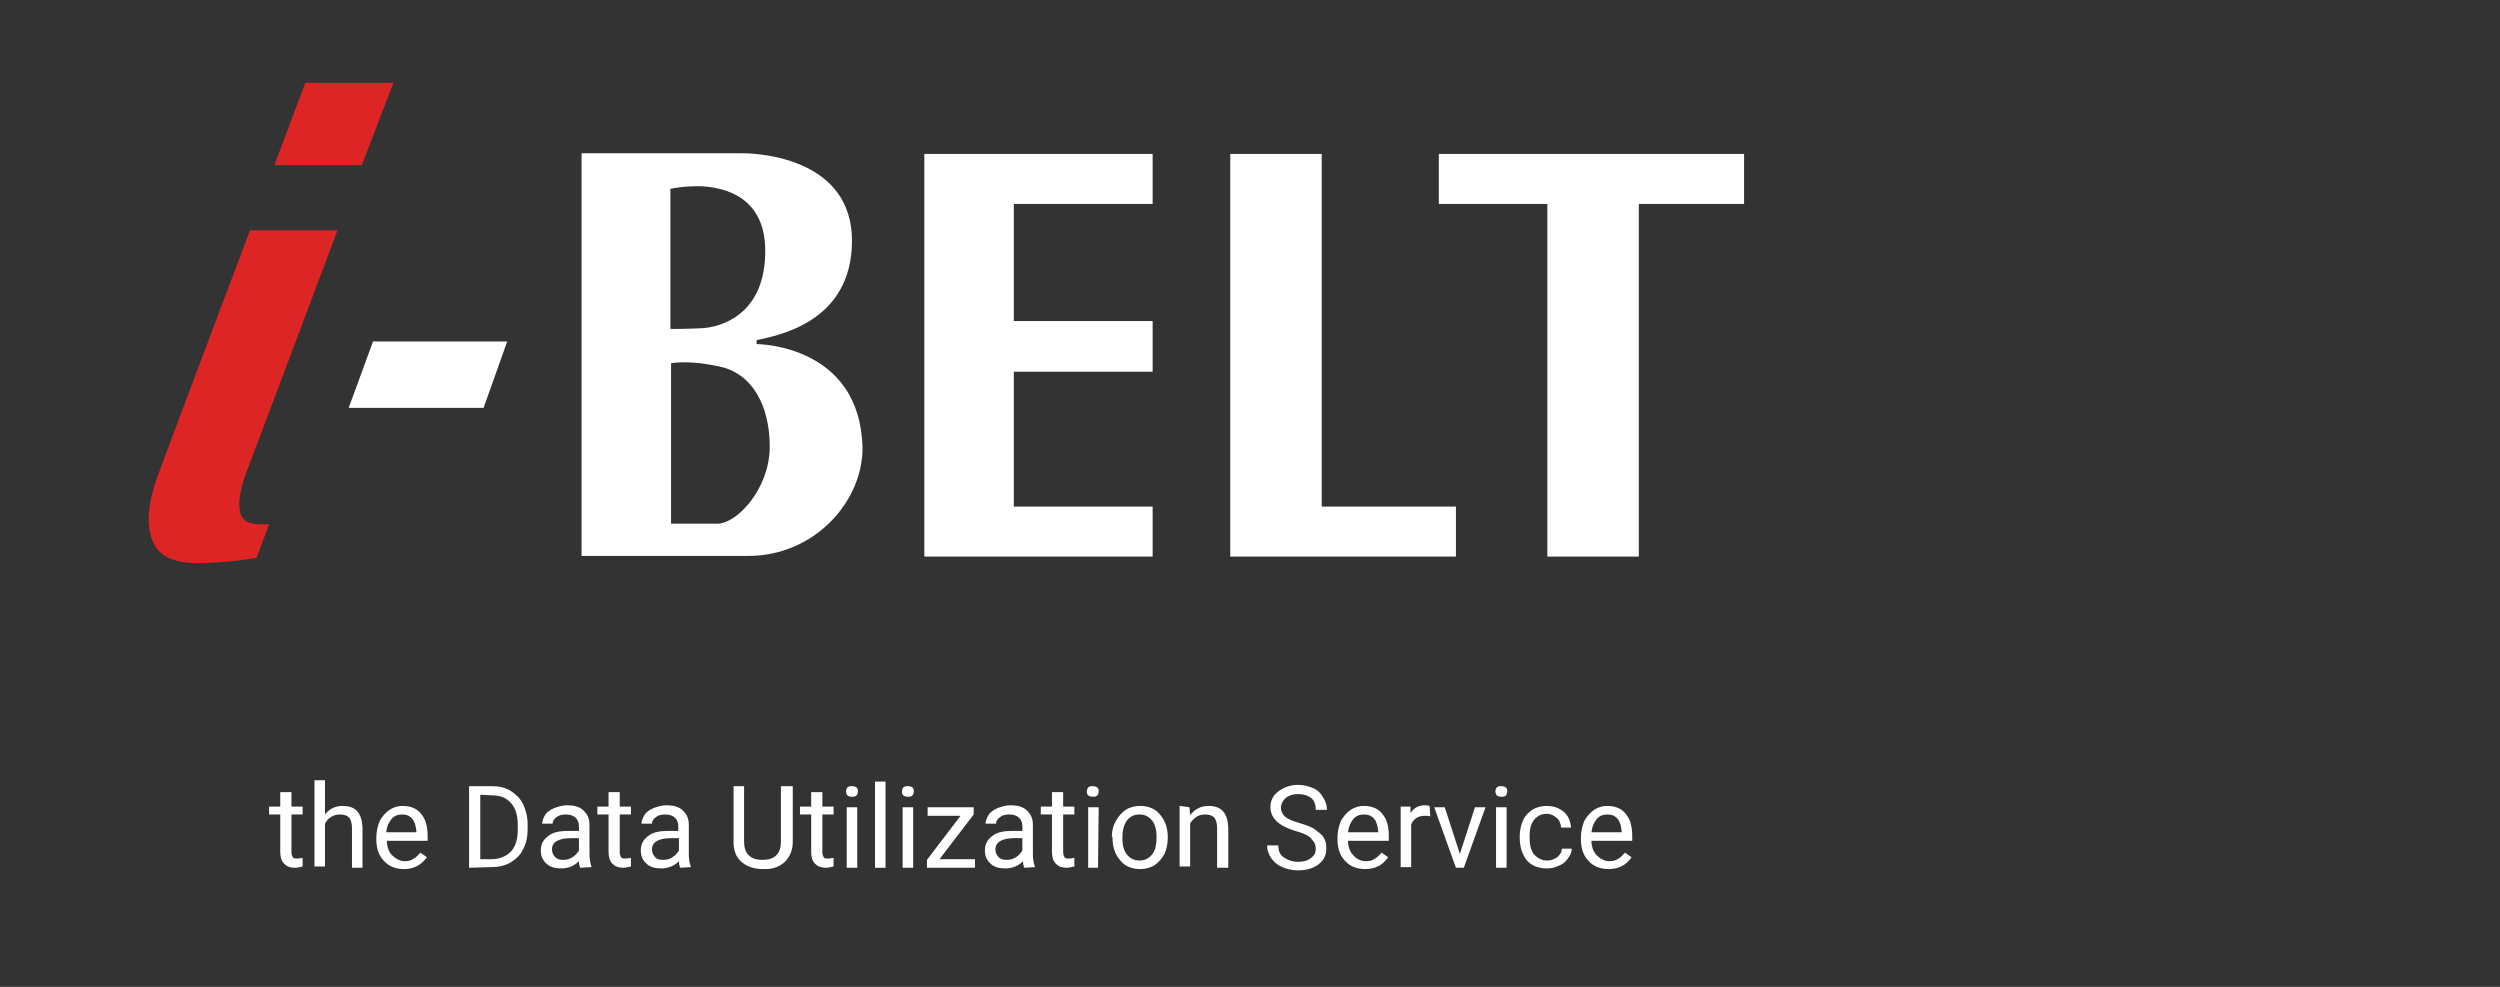
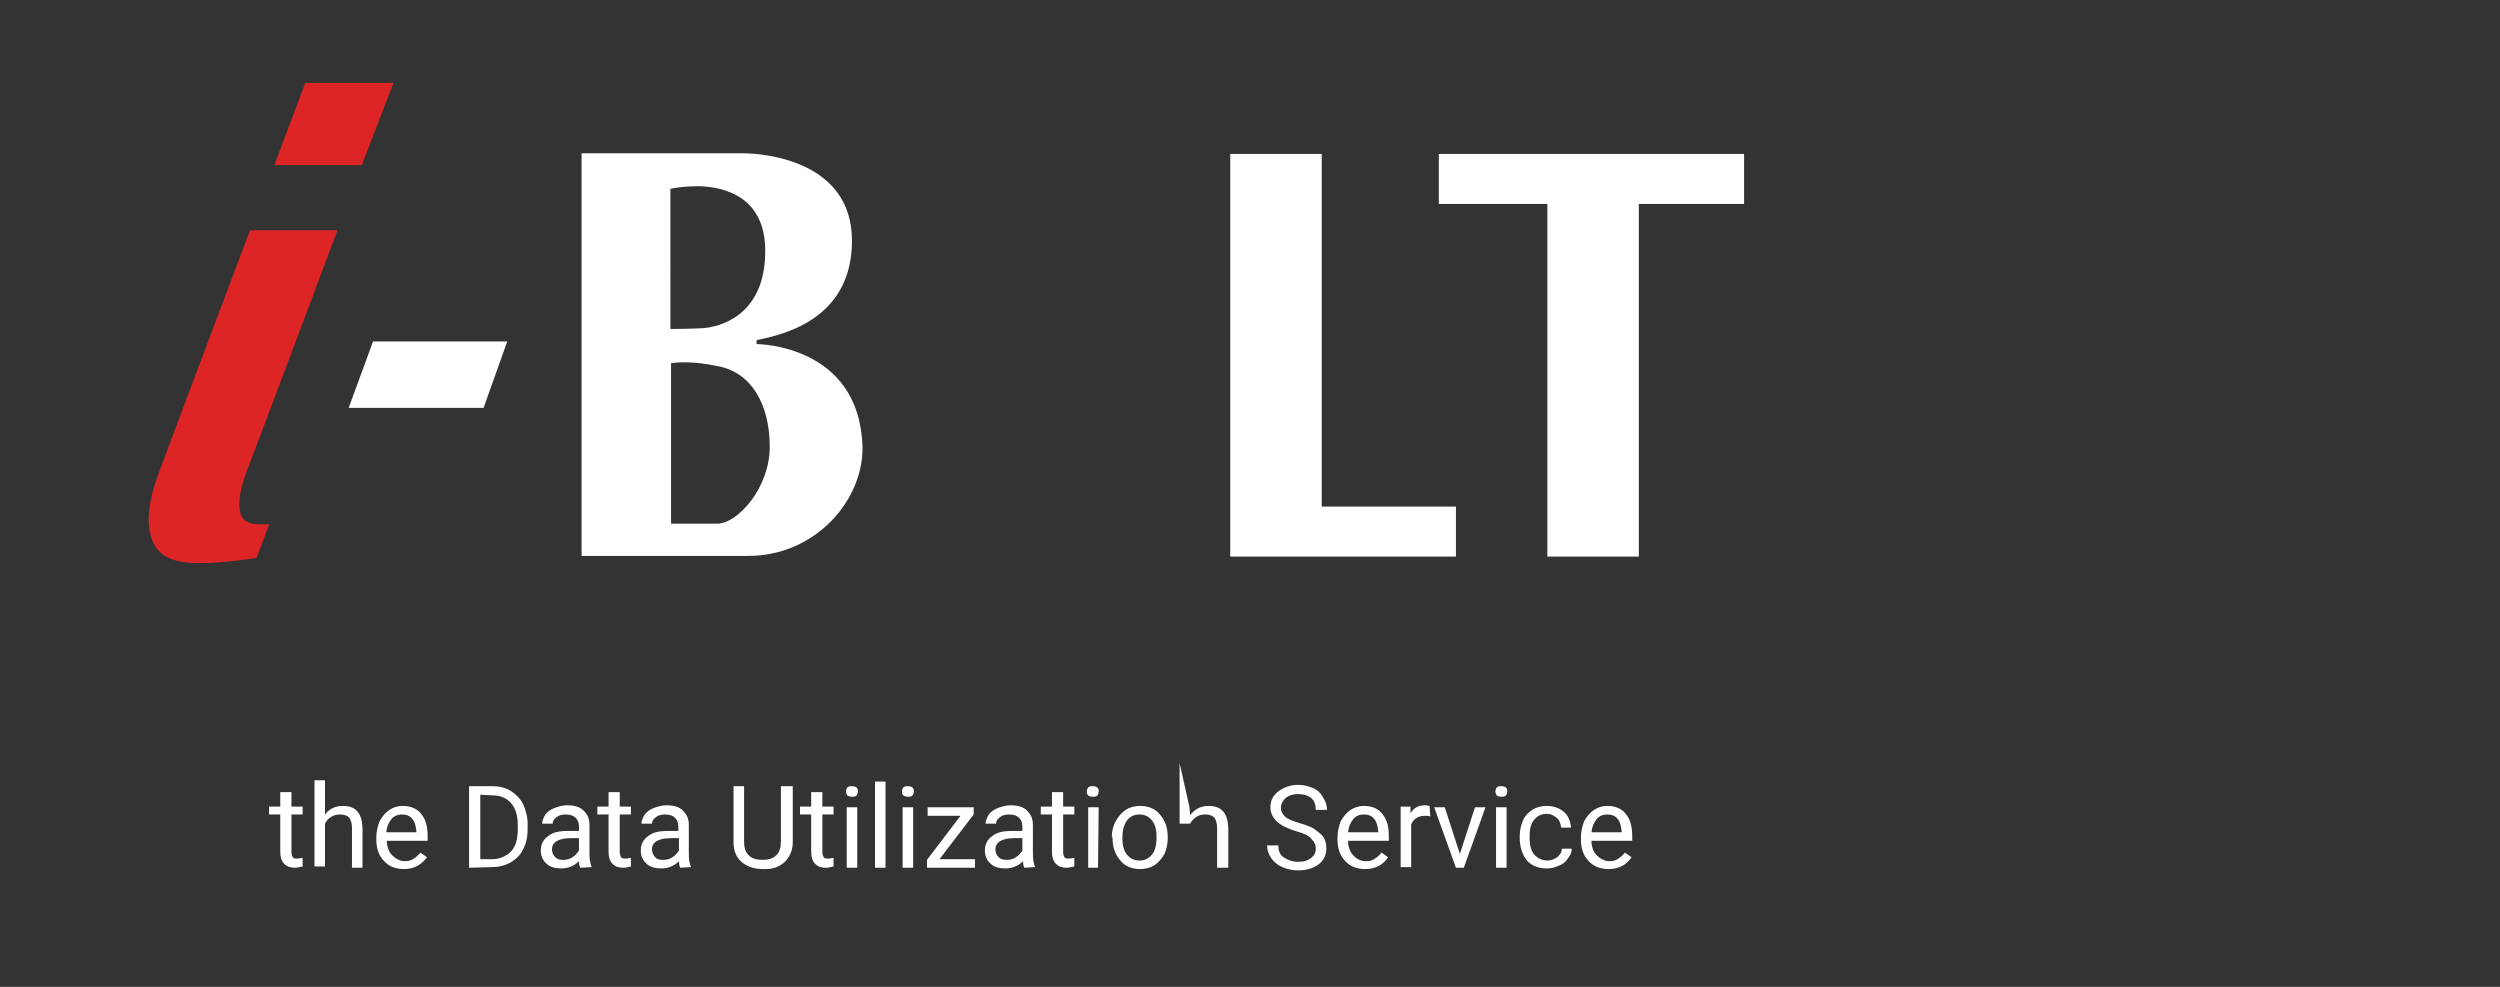
<svg xmlns="http://www.w3.org/2000/svg" version="1.1" id="LOGO_automation.svg" x="0px" y="0px" viewBox="0 0 380 150" style="enable-background:new 0 0 380 150;" xml:space="preserve">
  <rect x="0" y="0" width="380" height="150" fill="#333333" stroke="none" />
  <style type="text/css">
	.st0{fill:#FFFFFF;}
	.st1{fill:#DC2524;}
</style>
  <polygon class="st0" points="53,62 56.7,51.9 77.1,51.9 73.5,62 " />
  <path class="st1" d="M37.4,71.9c-1,2.8-1.2,4.6-0.9,6c0.3,1.1,1.1,1.8,3,1.8h1.4L39,84.8c0,0-4.7,0.8-8.9,0.8c-3.9,0-6.2-1.2-7-3.6  c-0.9-2.4-0.6-5.9,1.1-10.3C26,66.8,38,35,38,35h13.3C51.3,35,39.3,67,37.4,71.9 M55,25.1l4.8-12.5H46.4l-4.7,12.5H55z" />
  <path class="st0" d="M115,52.3c0,0,0-0.1,0-0.6c3.2-0.7,14.5-2.7,14.5-15.1c0-12.3-13.6-13.3-16.6-13.3s-24.5,0-24.5,0v61.2  c0,0,15,0,25.3,0S131.2,76,131.1,68C130.7,52.3,115,52.3,115,52.3z M116.3,38.9c-0.3,9-6.8,10.9-9.8,11c-2.3,0.1-4,0.1-4.6,0.1V28.7  c0.9-0.2,2.4-0.4,4.3-0.4C110.1,28.4,116.7,29.9,116.3,38.9z M109,79.6c-3.1,0-7,0-7,0V55.2c0.8-0.1,3.2-0.4,7.3,0.5  c5,1,7.7,5.9,7.7,12.2S112.1,79.6,109,79.6z" />
-   <polygon class="st0" points="175.2,31 175.2,23.4 140.5,23.4 140.5,84.6 175.2,84.6 175.2,77 154.1,77 154.1,56.5 175.2,56.5   175.2,48.8 154.1,48.8 154.1,31 " />
  <polygon class="st0" points="200.9,77 200.9,23.4 187,23.4 187,84.6 221.3,84.6 221.3,77 " />
  <polygon class="st0" points="218.7,23.4 218.7,31 235.2,31 235.2,84.6 249.1,84.6 249.1,31 265.1,31 265.1,23.4 " />
  <g>
    <path class="st0" d="M44.3,120.4v2.2H46v1.2h-1.7v5.7c0,0.4,0.1,0.6,0.2,0.8c0.1,0.2,0.4,0.2,0.8,0.2c0.2,0,0.4-0.1,0.7-0.1v1.3   c-0.4,0.1-0.8,0.2-1.2,0.2c-0.7,0-1.2-0.2-1.6-0.6c-0.4-0.4-0.6-1-0.6-1.8v-5.7h-1.7v-1.2h1.7v-2.2L44.3,120.4L44.3,120.4z" />
    <path class="st0" d="M49.4,123.8c0.7-0.9,1.6-1.3,2.7-1.3c2,0,2.9,1.1,3,3.3v6.1h-1.6v-6.1c0-0.7-0.2-1.2-0.4-1.5   c-0.3-0.3-0.7-0.5-1.4-0.5c-0.5,0-1,0.1-1.4,0.4c-0.4,0.2-0.7,0.6-0.9,1v6.5h-1.6v-13.1h1.6L49.4,123.8L49.4,123.8z" />
    <path class="st0" d="M61.4,132.1c-1.2,0-2.3-0.4-3-1.2c-0.8-0.8-1.2-1.9-1.2-3.3v-0.3c0-0.9,0.2-1.7,0.5-2.5   c0.4-0.7,0.9-1.3,1.5-1.7c0.6-0.4,1.3-0.6,2-0.6c1.2,0,2.2,0.4,2.8,1.2c0.7,0.8,1,1.9,1,3.4v0.7h-6.2c0,0.9,0.3,1.7,0.8,2.2   s1.2,0.9,1.9,0.9c0.6,0,1-0.1,1.4-0.4c0.4-0.2,0.7-0.6,1-0.9l1,0.7C64,131.5,62.9,132.1,61.4,132.1z M61.1,123.8   c-0.6,0-1.2,0.2-1.6,0.7c-0.4,0.5-0.7,1.1-0.8,2h4.6v-0.1c-0.1-0.8-0.2-1.4-0.6-1.9C62.3,124,61.8,123.8,61.1,123.8z" />
    <path class="st0" d="M71.3,131.9v-12.4h3.5c1,0,2,0.2,2.8,0.7s1.5,1.2,1.9,2c0.4,0.9,0.7,1.9,0.7,3v0.8c0,1.2-0.2,2.2-0.7,3.1   c-0.4,0.9-1.1,1.5-1.9,2c-0.9,0.5-1.8,0.7-2.9,0.7L71.3,131.9L71.3,131.9z M73,120.8v9.8h1.7c1.2,0,2.2-0.4,3-1.2   c0.7-0.8,1-1.9,1-3.3v-0.7c0-1.4-0.3-2.5-1-3.3s-1.6-1.2-2.8-1.2L73,120.8L73,120.8z" />
    <path class="st0" d="M88.2,131.9c-0.1-0.2-0.2-0.5-0.2-1c-0.7,0.7-1.6,1.1-2.7,1.1c-0.9,0-1.7-0.2-2.2-0.7c-0.6-0.5-0.9-1.2-0.9-2   c0-1,0.4-1.7,1.1-2.2c0.7-0.6,1.7-0.8,3.1-0.8H88v-0.7c0-0.6-0.2-1-0.5-1.3s-0.8-0.5-1.5-0.5c-0.6,0-1,0.1-1.4,0.4s-0.6,0.6-0.6,1   h-1.6c0-0.4,0.2-0.9,0.5-1.4c0.3-0.4,0.7-0.7,1.4-1c0.6-0.2,1.2-0.4,1.9-0.4c1,0,1.9,0.2,2.5,0.8c0.6,0.6,0.9,1.2,0.9,2.2v4.3   c0,0.9,0.1,1.5,0.3,2v0.1L88.2,131.9L88.2,131.9z M85.6,130.7c0.5,0,1-0.1,1.4-0.4c0.4-0.2,0.7-0.6,1-1v-1.9h-1.2   c-1.9,0-2.9,0.6-2.9,1.7c0,0.5,0.2,0.9,0.5,1.2C84.7,130.6,85.1,130.7,85.6,130.7z" />
    <path class="st0" d="M94.2,120.4v2.2h1.7v1.2h-1.7v5.7c0,0.4,0.1,0.6,0.2,0.8s0.4,0.2,0.8,0.2c0.2,0,0.4-0.1,0.7-0.1v1.3   c-0.4,0.1-0.8,0.2-1.2,0.2c-0.7,0-1.2-0.2-1.6-0.6c-0.4-0.4-0.6-1-0.6-1.8v-5.7h-1.7v-1.2h1.7v-2.2L94.2,120.4L94.2,120.4z" />
    <path class="st0" d="M103.4,131.9c-0.1-0.2-0.2-0.5-0.2-1c-0.7,0.7-1.6,1.1-2.7,1.1c-0.9,0-1.7-0.2-2.2-0.7c-0.6-0.5-0.9-1.2-0.9-2   c0-1,0.4-1.7,1.1-2.2c0.7-0.6,1.7-0.8,3.1-0.8h1.5v-0.7c0-0.6-0.2-1-0.5-1.3s-0.8-0.5-1.5-0.5c-0.6,0-1,0.1-1.4,0.4s-0.6,0.6-0.6,1   h-1.6c0-0.4,0.2-0.9,0.5-1.4c0.3-0.4,0.7-0.7,1.4-1c0.6-0.2,1.2-0.4,1.9-0.4c1,0,1.9,0.2,2.5,0.8c0.6,0.6,0.9,1.2,0.9,2.2v4.3   c0,0.9,0.1,1.5,0.3,2v0.1L103.4,131.9L103.4,131.9z M100.8,130.7c0.5,0,1-0.1,1.4-0.4c0.4-0.2,0.7-0.6,1-1v-1.9H102   c-1.9,0-2.9,0.6-2.9,1.7c0,0.5,0.2,0.9,0.5,1.2C99.8,130.6,100.3,130.7,100.8,130.7z" />
    <path class="st0" d="M120.5,119.5v8.5c0,1.2-0.4,2.1-1.1,2.9c-0.7,0.7-1.7,1.2-3,1.2H116c-1.4,0-2.5-0.4-3.3-1.1   c-0.8-0.7-1.2-1.7-1.2-3v-8.5h1.6v8.4c0,0.9,0.2,1.6,0.7,2.1s1.2,0.7,2.1,0.7s1.6-0.2,2.1-0.7s0.7-1.2,0.7-2.1v-8.4L120.5,119.5   L120.5,119.5z" />
    <path class="st0" d="M125,120.4v2.2h1.7v1.2H125v5.7c0,0.4,0.1,0.6,0.2,0.8s0.4,0.2,0.8,0.2c0.2,0,0.4-0.1,0.7-0.1v1.3   c-0.4,0.1-0.8,0.2-1.2,0.2c-0.7,0-1.2-0.2-1.6-0.6c-0.4-0.4-0.6-1-0.6-1.8v-5.7h-1.7v-1.2h1.7v-2.2L125,120.4L125,120.4z" />
    <path class="st0" d="M128.6,120.3c0-0.2,0.1-0.5,0.2-0.6c0.2-0.2,0.4-0.2,0.7-0.2s0.6,0.1,0.7,0.2c0.2,0.2,0.2,0.4,0.2,0.6   s-0.1,0.5-0.2,0.6c-0.2,0.2-0.4,0.2-0.7,0.2s-0.6-0.1-0.7-0.2S128.6,120.5,128.6,120.3z M130.3,131.9h-1.6v-9.2h1.6V131.9z" />
    <path class="st0" d="M134.6,131.9H133v-13.1h1.6V131.9z" />
    <path class="st0" d="M137.1,120.3c0-0.2,0.1-0.5,0.2-0.6c0.2-0.2,0.4-0.2,0.7-0.2s0.6,0.1,0.7,0.2c0.2,0.2,0.2,0.4,0.2,0.6   s-0.1,0.5-0.2,0.6c-0.2,0.2-0.4,0.2-0.7,0.2s-0.6-0.1-0.7-0.2C137.1,120.7,137.1,120.5,137.1,120.3z M138.8,131.9h-1.6v-9.2h1.6   V131.9z" />
    <path class="st0" d="M142.8,130.6h5.4v1.3h-7.3v-1.2l5.1-6.7h-5v-1.3h7v1.1L142.8,130.6z" />
    <path class="st0" d="M155.7,131.9c-0.1-0.2-0.2-0.5-0.2-1c-0.7,0.7-1.6,1.1-2.7,1.1c-0.9,0-1.7-0.2-2.2-0.7c-0.6-0.5-0.9-1.2-0.9-2   c0-1,0.4-1.7,1.1-2.2c0.7-0.6,1.7-0.8,3.1-0.8h1.5v-0.7c0-0.6-0.2-1-0.5-1.3s-0.8-0.5-1.5-0.5c-0.6,0-1,0.1-1.4,0.4s-0.6,0.6-0.6,1   h-1.6c0-0.4,0.2-0.9,0.5-1.4c0.3-0.4,0.7-0.7,1.4-1c0.6-0.2,1.2-0.4,1.9-0.4c1,0,1.9,0.2,2.5,0.8c0.6,0.6,0.9,1.2,0.9,2.2v4.3   c0,0.9,0.1,1.5,0.3,2v0.1L155.7,131.9L155.7,131.9z M153,130.7c0.5,0,1-0.1,1.4-0.4c0.4-0.2,0.7-0.6,1-1v-1.9h-1.2   c-1.9,0-2.9,0.6-2.9,1.7c0,0.5,0.2,0.9,0.5,1.2S152.5,130.7,153,130.7z" />
    <path class="st0" d="M161.6,120.4v2.2h1.7v1.2h-1.7v5.7c0,0.4,0.1,0.6,0.2,0.8c0.1,0.2,0.4,0.2,0.8,0.2c0.2,0,0.4-0.1,0.7-0.1v1.3   c-0.4,0.1-0.8,0.2-1.2,0.2c-0.7,0-1.2-0.2-1.6-0.6c-0.4-0.4-0.6-1-0.6-1.8v-5.7h-1.7v-1.2h1.7v-2.2L161.6,120.4L161.6,120.4z" />
    <path class="st0" d="M165.2,120.3c0-0.2,0.1-0.5,0.2-0.6c0.2-0.2,0.4-0.2,0.7-0.2s0.6,0.1,0.7,0.2c0.2,0.2,0.2,0.4,0.2,0.6   s-0.1,0.5-0.2,0.6c-0.2,0.2-0.4,0.2-0.7,0.2s-0.6-0.1-0.7-0.2C165.2,120.7,165.2,120.5,165.2,120.3z M166.9,131.9h-1.5v-9.2h1.6   L166.9,131.9L166.9,131.9z" />
    <path class="st0" d="M169,127.2c0-0.9,0.2-1.7,0.6-2.4c0.4-0.7,0.9-1.3,1.5-1.7c0.6-0.4,1.4-0.6,2.2-0.6c1.2,0,2.3,0.4,3,1.3   c0.8,0.9,1.2,2,1.2,3.5v0.1c0,0.9-0.2,1.7-0.5,2.4c-0.4,0.7-0.9,1.3-1.5,1.7s-1.4,0.6-2.2,0.6c-1.2,0-2.3-0.4-3-1.3   c-0.8-0.9-1.2-2-1.2-3.5v-0.1H169z M170.6,127.4c0,1,0.2,1.9,0.7,2.5c0.5,0.6,1.1,0.9,1.9,0.9c0.8,0,1.4-0.3,1.9-0.9   c0.5-0.6,0.7-1.5,0.7-2.7c0-1-0.2-1.9-0.7-2.5s-1.1-0.9-1.9-0.9c-0.8,0-1.4,0.3-1.9,0.9C170.8,125.4,170.6,126.3,170.6,127.4z" />
-     <path class="st0" d="M180.8,122.7l0.1,1.2c0.7-0.9,1.6-1.4,2.8-1.4c2,0,2.9,1.1,3,3.3v6.1H185v-6.1c0-0.7-0.2-1.2-0.4-1.5   c-0.3-0.3-0.7-0.5-1.4-0.5c-0.5,0-1,0.1-1.4,0.4s-0.7,0.6-0.9,1v6.5h-1.6v-9.2L180.8,122.7L180.8,122.7z" />
+     <path class="st0" d="M180.8,122.7l0.1,1.2c0.7-0.9,1.6-1.4,2.8-1.4c2,0,2.9,1.1,3,3.3v6.1H185v-6.1c0-0.7-0.2-1.2-0.4-1.5   c-0.3-0.3-0.7-0.5-1.4-0.5c-0.5,0-1,0.1-1.4,0.4s-0.7,0.6-0.9,1h-1.6v-9.2L180.8,122.7L180.8,122.7z" />
    <path class="st0" d="M197.2,126.4c-1.4-0.4-2.4-0.9-3.1-1.5c-0.6-0.6-1-1.3-1-2.2c0-1,0.4-1.8,1.2-2.4s1.8-1,3-1   c0.9,0,1.6,0.2,2.3,0.5s1.2,0.8,1.5,1.4c0.4,0.6,0.6,1.2,0.6,1.9H200c0-0.7-0.2-1.4-0.7-1.8s-1.2-0.6-2-0.6s-1.4,0.2-1.9,0.6   c-0.4,0.4-0.7,0.9-0.7,1.5c0,0.5,0.2,0.9,0.6,1.3s1.2,0.7,2.2,1s1.9,0.6,2.4,1s1,0.7,1.3,1.2s0.4,1,0.4,1.7c0,1-0.4,1.8-1.2,2.4   c-0.8,0.6-1.9,0.9-3.1,0.9c-0.9,0-1.7-0.2-2.4-0.5s-1.3-0.8-1.7-1.4c-0.4-0.6-0.6-1.2-0.6-1.9h1.7c0,0.7,0.2,1.4,0.8,1.8   s1.3,0.7,2.2,0.7s1.5-0.2,2-0.6s0.7-0.8,0.7-1.4s-0.2-1-0.6-1.4C199.1,127.1,198.3,126.7,197.2,126.4z" />
    <path class="st0" d="M207.5,132.1c-1.2,0-2.3-0.4-3-1.2c-0.8-0.8-1.2-1.9-1.2-3.3v-0.3c0-0.9,0.2-1.7,0.5-2.5   c0.4-0.7,0.9-1.3,1.5-1.7c0.6-0.4,1.3-0.6,2-0.6c1.2,0,2.2,0.4,2.8,1.2c0.7,0.8,1,1.9,1,3.4v0.7h-6.2c0,0.9,0.3,1.7,0.8,2.2   c0.5,0.6,1.2,0.9,1.9,0.9c0.6,0,1-0.1,1.4-0.4c0.4-0.2,0.7-0.6,1-0.9l1,0.7C210.2,131.5,209,132.1,207.5,132.1z M207.3,123.8   c-0.6,0-1.2,0.2-1.6,0.7c-0.4,0.5-0.7,1.1-0.8,2h4.6v-0.1c-0.1-0.8-0.2-1.4-0.6-1.9C208.5,124,208,123.8,207.3,123.8z" />
    <path class="st0" d="M217.4,124.1c-0.2-0.1-0.5-0.1-0.8-0.1c-1,0-1.7,0.4-2.1,1.3v6.5h-1.6v-9.2h1.5v1c0.5-0.8,1.2-1.2,2.2-1.2   c0.3,0,0.6,0.1,0.7,0.1L217.4,124.1L217.4,124.1z" />
    <path class="st0" d="M221.9,129.8l2.3-7.1h1.6l-3.3,9.2h-1.2l-3.3-9.2h1.6L221.9,129.8z" />
    <path class="st0" d="M227.3,120.3c0-0.2,0.1-0.5,0.2-0.6c0.2-0.2,0.4-0.2,0.7-0.2s0.6,0.1,0.7,0.2c0.2,0.2,0.2,0.4,0.2,0.6   s-0.1,0.5-0.2,0.6c-0.2,0.2-0.4,0.2-0.7,0.2s-0.6-0.1-0.7-0.2C227.4,120.7,227.3,120.5,227.3,120.3z M229,131.9h-1.6v-9.2h1.6   V131.9z" />
    <path class="st0" d="M235.2,130.8c0.6,0,1-0.2,1.5-0.5c0.4-0.4,0.7-0.7,0.7-1.3h1.5c0,0.6-0.2,1-0.6,1.5c-0.3,0.5-0.8,0.9-1.4,1.1   c-0.6,0.3-1.2,0.4-1.8,0.4c-1.2,0-2.3-0.4-3-1.2c-0.7-0.9-1.1-2-1.1-3.5v-0.2c0-0.9,0.2-1.7,0.5-2.4c0.3-0.7,0.8-1.2,1.4-1.6   c0.6-0.4,1.4-0.6,2.2-0.6c1,0,1.9,0.3,2.6,0.9s1,1.4,1.1,2.4h-1.5c-0.1-0.6-0.2-1.1-0.7-1.5s-0.9-0.6-1.5-0.6   c-0.8,0-1.4,0.3-1.9,0.9s-0.7,1.4-0.7,2.5v0.3c0,1,0.2,1.9,0.7,2.5C233.8,130.5,234.4,130.8,235.2,130.8z" />
    <path class="st0" d="M244.5,132.1c-1.2,0-2.3-0.4-3-1.2c-0.8-0.8-1.2-1.9-1.2-3.3v-0.3c0-0.9,0.2-1.7,0.5-2.5   c0.4-0.7,0.9-1.3,1.5-1.7c0.6-0.4,1.3-0.6,2-0.6c1.2,0,2.2,0.4,2.8,1.2c0.7,0.8,1,1.9,1,3.4v0.7h-6.2c0,0.9,0.3,1.7,0.8,2.2   s1.2,0.9,1.9,0.9c0.6,0,1-0.1,1.4-0.4c0.4-0.2,0.7-0.6,1-0.9l1,0.7C247.2,131.5,246,132.1,244.5,132.1z M244.3,123.8   c-0.6,0-1.2,0.2-1.6,0.7c-0.4,0.5-0.7,1.1-0.8,2h4.6v-0.1c-0.1-0.8-0.2-1.4-0.6-1.9C245.5,124,245,123.8,244.3,123.8z" />
  </g>
</svg>